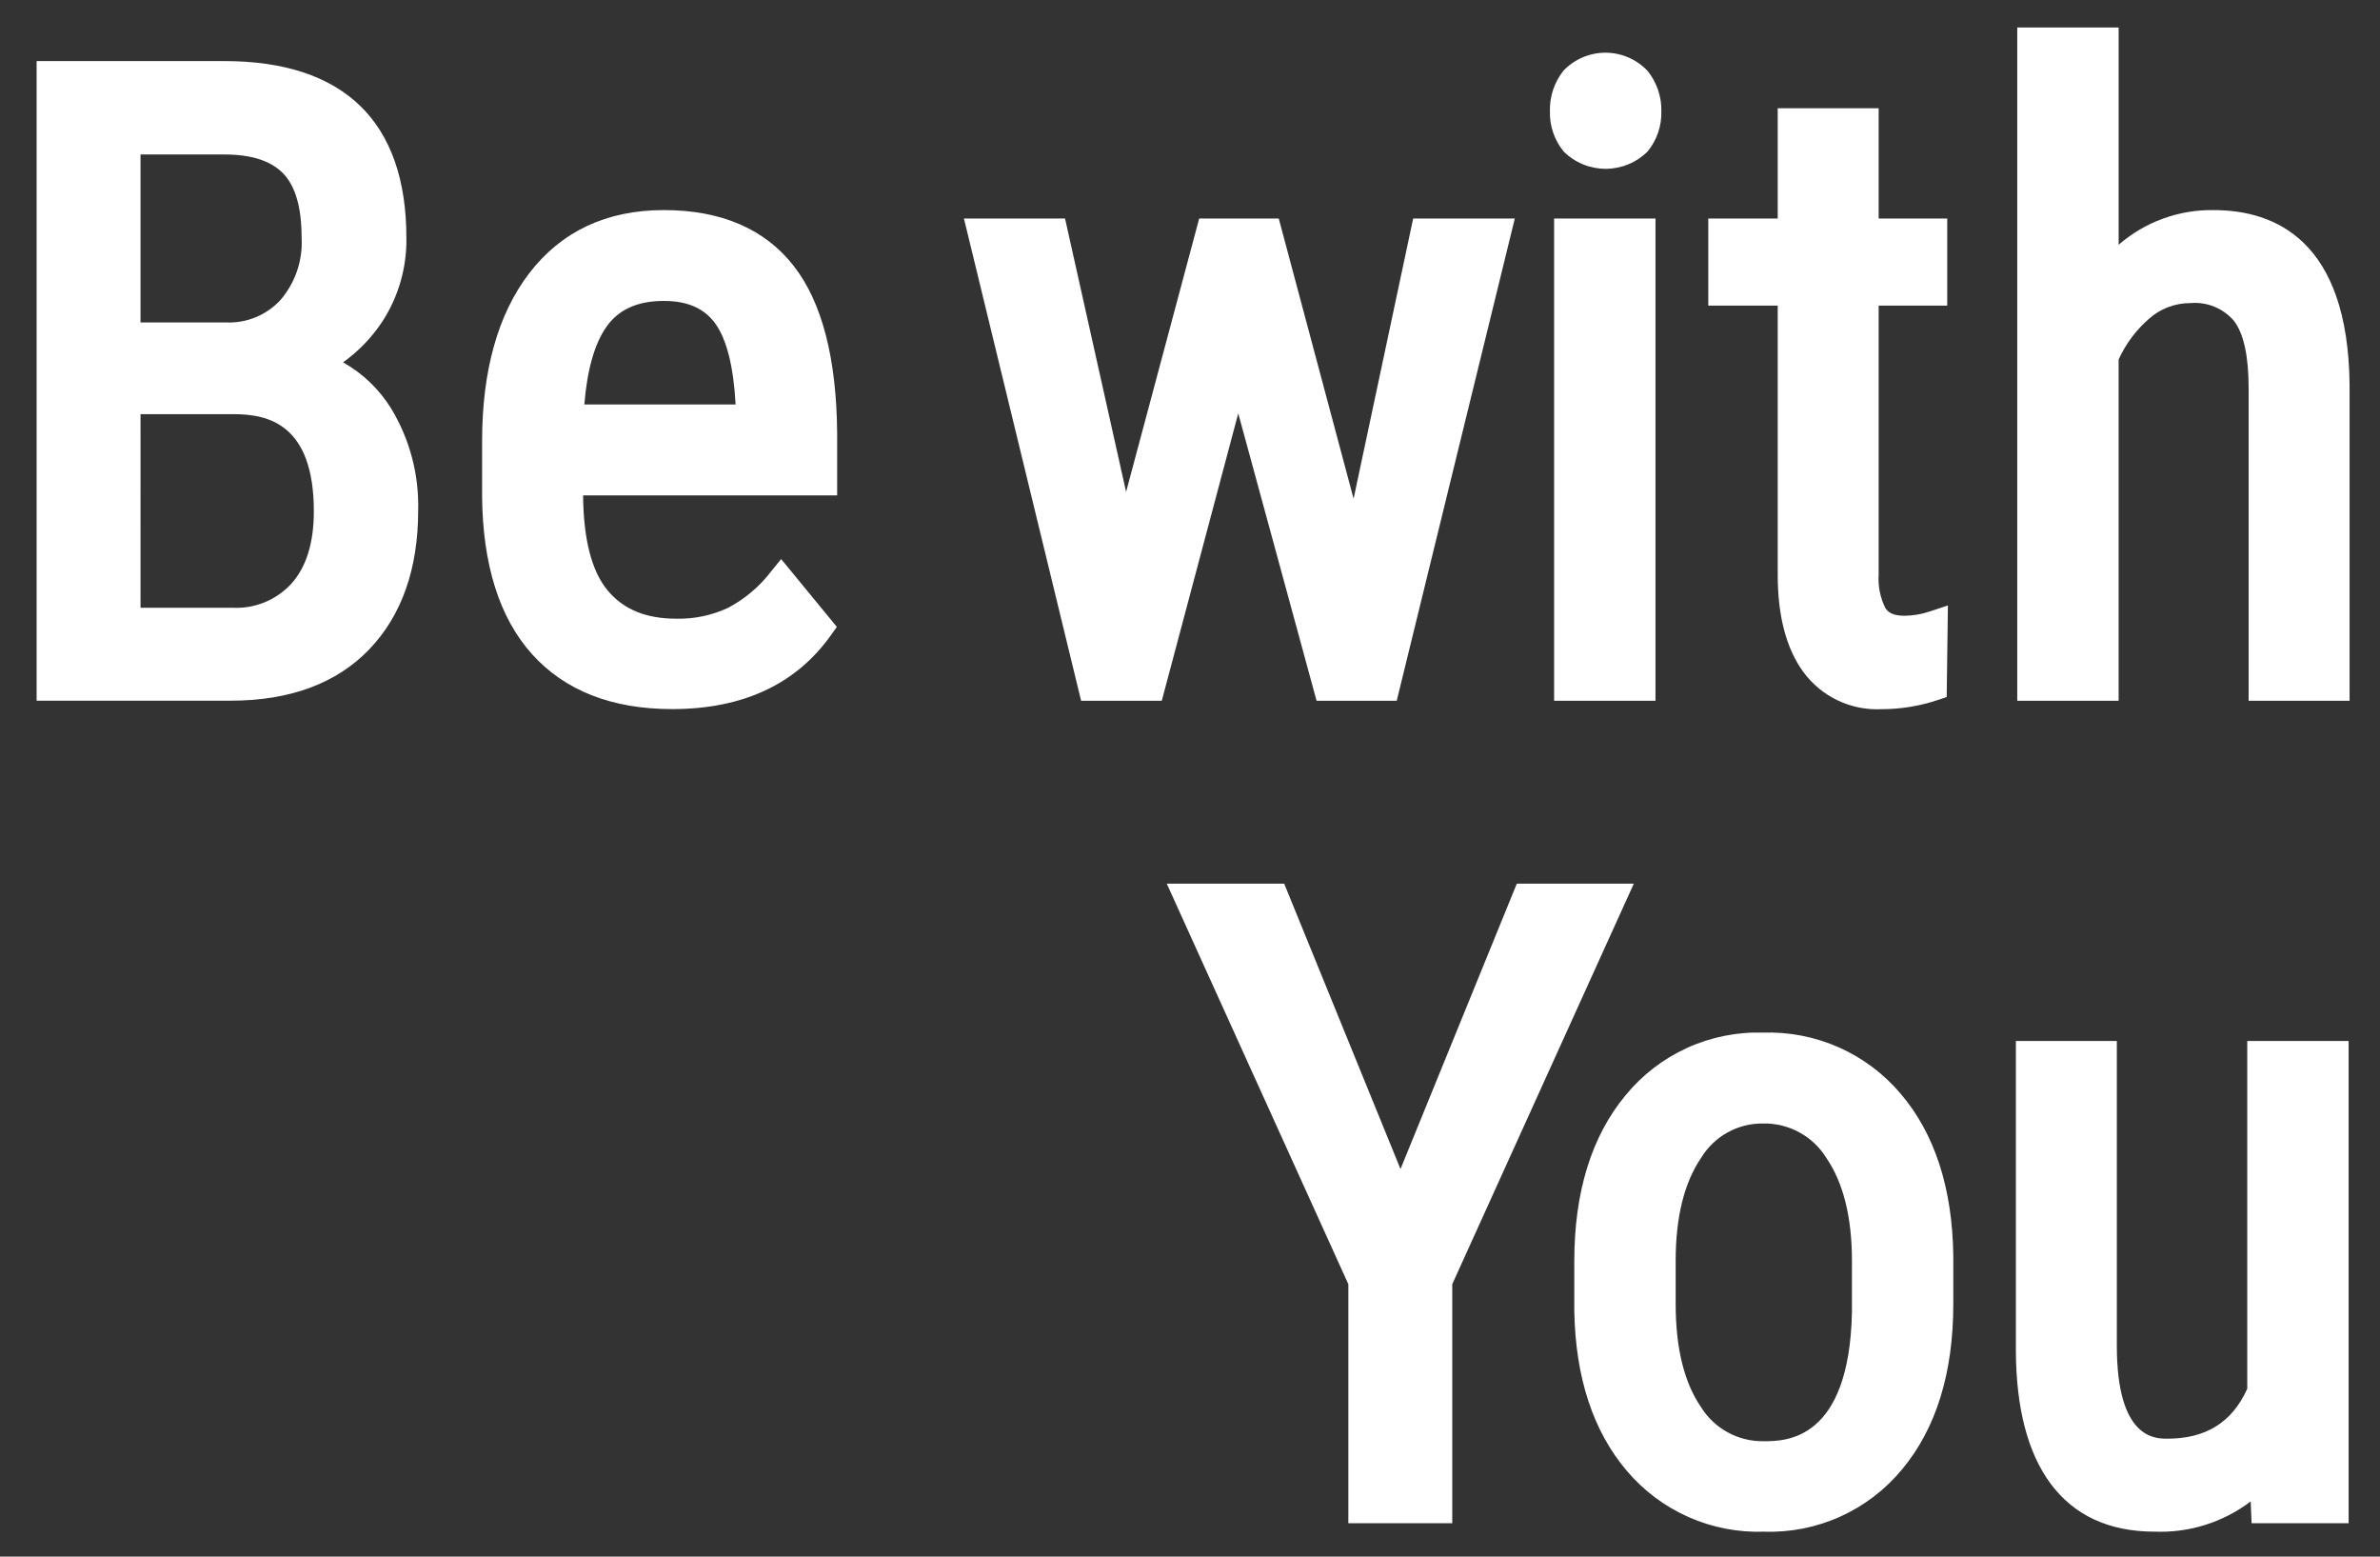
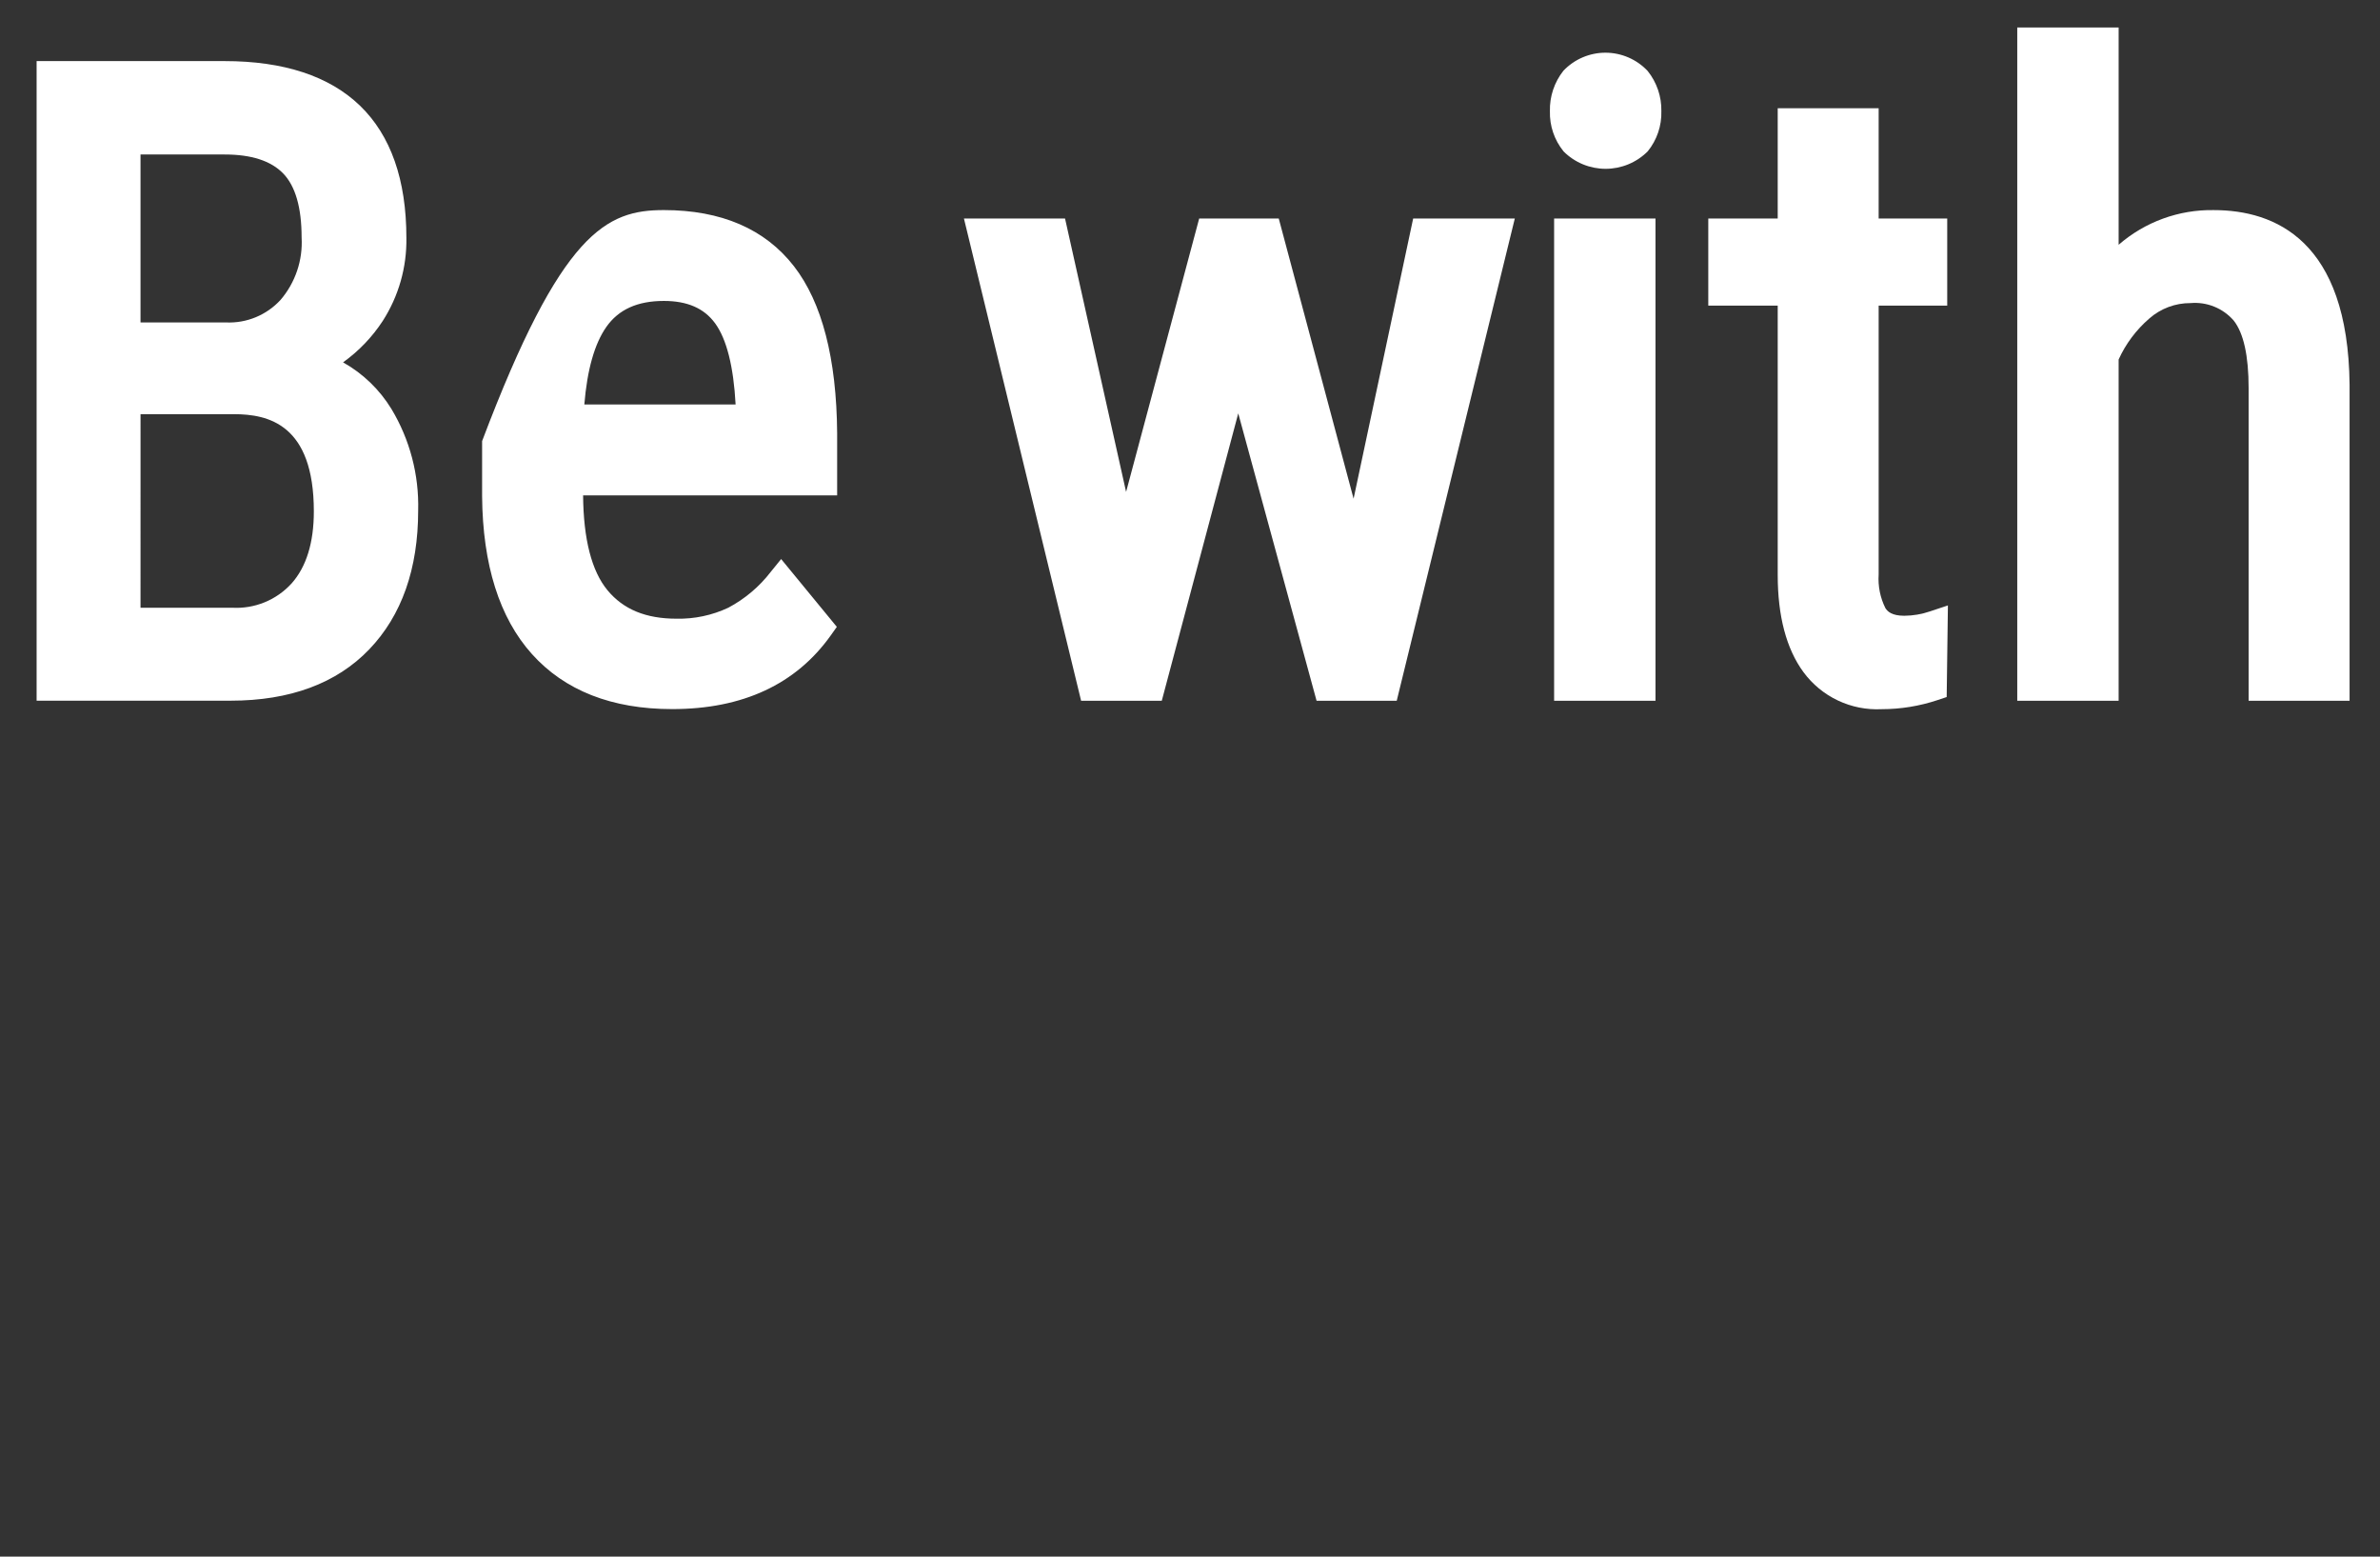
<svg xmlns="http://www.w3.org/2000/svg" width="260" height="170" viewBox="0 0 260 170" fill="none">
  <rect x="0" y="0" width="260" height="170" fill="#333333" stroke="none" />
-   <path d="M58.1 71.417C54.558 67.472 52.731 61.672 52.667 54.203V48.172C52.667 40.462 54.401 34.293 57.819 29.837C61.329 25.262 66.275 22.943 72.519 22.943C78.791 22.943 83.573 25.005 86.732 29.072C89.801 33.022 91.389 39.151 91.453 47.288V54.101H63.7C63.738 58.889 64.636 62.376 66.37 64.467C68.104 66.558 70.562 67.567 73.9 67.567C75.856 67.61 77.795 67.199 79.566 66.367C81.372 65.408 82.952 64.074 84.2 62.454L85.335 61.054L91.419 68.46L90.768 69.376C86.968 74.727 81.139 77.44 73.439 77.44C66.844 77.444 61.682 75.416 58.1 71.417ZM66.235 35.71C64.95 37.54 64.146 40.382 63.835 44.171H80.36C80.136 40.027 79.38 37.023 78.114 35.299C76.914 33.661 75.081 32.865 72.52 32.865C69.633 32.867 67.576 33.797 66.233 35.711L66.235 35.71ZM4 76.525V6.672H24.542C31 6.672 35.979 8.311 39.327 11.542C42.69 14.788 44.395 19.642 44.395 25.973C44.449 29.187 43.55 32.345 41.812 35.05C40.66 36.813 39.191 38.346 37.478 39.572C39.649 40.791 41.471 42.547 42.768 44.672C44.774 48.012 45.785 51.855 45.682 55.749C45.682 62.118 43.882 67.223 40.332 70.922C36.766 74.637 31.67 76.522 25.186 76.522L4 76.525ZM15.351 66.372H25.369C26.579 66.438 27.789 66.234 28.911 65.775C30.032 65.316 31.038 64.613 31.854 63.717C33.467 61.906 34.285 59.258 34.285 55.848C34.285 46.333 29.301 45.232 25.553 45.232H15.353L15.351 66.372ZM15.351 35.214H24.68C25.794 35.265 26.907 35.07 27.938 34.645C28.969 34.219 29.895 33.573 30.649 32.751C32.268 30.86 33.092 28.416 32.949 25.931C32.949 22.668 32.27 20.315 30.93 18.937C29.59 17.559 27.454 16.872 24.542 16.872H15.351V35.214Z" fill="white" />
+   <path d="M58.1 71.417C54.558 67.472 52.731 61.672 52.667 54.203V48.172C61.329 25.262 66.275 22.943 72.519 22.943C78.791 22.943 83.573 25.005 86.732 29.072C89.801 33.022 91.389 39.151 91.453 47.288V54.101H63.7C63.738 58.889 64.636 62.376 66.37 64.467C68.104 66.558 70.562 67.567 73.9 67.567C75.856 67.61 77.795 67.199 79.566 66.367C81.372 65.408 82.952 64.074 84.2 62.454L85.335 61.054L91.419 68.46L90.768 69.376C86.968 74.727 81.139 77.44 73.439 77.44C66.844 77.444 61.682 75.416 58.1 71.417ZM66.235 35.71C64.95 37.54 64.146 40.382 63.835 44.171H80.36C80.136 40.027 79.38 37.023 78.114 35.299C76.914 33.661 75.081 32.865 72.52 32.865C69.633 32.867 67.576 33.797 66.233 35.711L66.235 35.71ZM4 76.525V6.672H24.542C31 6.672 35.979 8.311 39.327 11.542C42.69 14.788 44.395 19.642 44.395 25.973C44.449 29.187 43.55 32.345 41.812 35.05C40.66 36.813 39.191 38.346 37.478 39.572C39.649 40.791 41.471 42.547 42.768 44.672C44.774 48.012 45.785 51.855 45.682 55.749C45.682 62.118 43.882 67.223 40.332 70.922C36.766 74.637 31.67 76.522 25.186 76.522L4 76.525ZM15.351 66.372H25.369C26.579 66.438 27.789 66.234 28.911 65.775C30.032 65.316 31.038 64.613 31.854 63.717C33.467 61.906 34.285 59.258 34.285 55.848C34.285 46.333 29.301 45.232 25.553 45.232H15.353L15.351 66.372ZM15.351 35.214H24.68C25.794 35.265 26.907 35.07 27.938 34.645C28.969 34.219 29.895 33.573 30.649 32.751C32.268 30.86 33.092 28.416 32.949 25.931C32.949 22.668 32.27 20.315 30.93 18.937C29.59 17.559 27.454 16.872 24.542 16.872H15.351V35.214Z" fill="white" />
  <path d="M197.014 73.4C195.148 70.856 194.204 67.285 194.204 62.789V33.377H186.619V23.864H194.204V11.824H205.231V23.864H212.722V33.377H205.231V62.743C205.147 64.009 205.401 65.275 205.966 66.411C206.195 66.77 206.657 67.247 208.034 67.247C208.987 67.24 209.932 67.079 210.834 66.771L212.797 66.117L212.663 76.124L211.672 76.455C209.699 77.114 207.633 77.449 205.554 77.449C203.907 77.532 202.264 77.206 200.774 76.499C199.284 75.793 197.992 74.728 197.014 73.4ZM245.648 76.529V42.384C245.648 38.852 245.098 36.369 244.014 35.004C243.434 34.338 242.706 33.818 241.887 33.487C241.068 33.156 240.183 33.024 239.304 33.1C237.649 33.091 236.048 33.688 234.804 34.779C233.373 36.012 232.228 37.541 231.447 39.26V76.529H220.373V3H231.448V26.732C234.323 24.231 238.023 22.882 241.834 22.945C248.515 22.945 256.513 26.251 256.677 42.002V76.529H245.648ZM169.777 76.529V23.864H180.853V76.529H169.777ZM143.827 76.529L135.271 45.143L126.917 76.529H118.104L105.304 23.864H116.349L123.019 53.72L131.004 23.864H139.696L147.871 54.464L154.379 23.864H165.483L152.584 76.529H143.827ZM170.808 16.529C169.801 15.292 169.273 13.735 169.318 12.141C169.278 10.542 169.8 8.979 170.793 7.725C171.386 7.101 172.1 6.604 172.892 6.266C173.684 5.927 174.536 5.753 175.397 5.755C176.258 5.757 177.11 5.935 177.9 6.277C178.69 6.619 179.402 7.119 179.993 7.746C180.993 8.99 181.524 10.545 181.493 12.141C181.538 13.735 181.009 15.292 180.003 16.529C179.399 17.134 178.682 17.613 177.893 17.941C177.103 18.268 176.257 18.437 175.403 18.437C174.548 18.437 173.702 18.268 172.913 17.941C172.123 17.613 171.406 17.134 170.803 16.529H170.808Z" fill="white" />
-   <path d="M224.002 162.013C221.526 158.662 220.254 153.801 220.222 147.567V113.689H231.251V146.961C231.251 157.117 235.402 157.117 236.766 157.117C240.988 157.117 243.847 155.332 245.498 151.663V113.689H256.573V166.355H245.973L245.873 163.972C242.865 166.252 239.16 167.418 235.389 167.272C230.412 167.274 226.582 165.502 224.002 162.013ZM177.733 160.646C174.045 156.324 172.11 150.446 171.982 143.173V137.724C171.982 130.175 173.867 124.083 177.582 119.619C179.395 117.401 181.693 115.63 184.3 114.443C186.906 113.256 189.751 112.683 192.614 112.771C195.459 112.679 198.287 113.231 200.889 114.386C203.49 115.542 205.796 117.271 207.634 119.444C211.354 123.799 213.29 129.757 213.386 137.154V142.412C213.386 149.931 211.509 155.999 207.807 160.449C205.982 162.668 203.671 164.438 201.053 165.622C198.434 166.806 195.579 167.371 192.707 167.275C189.873 167.372 187.053 166.825 184.46 165.677C181.867 164.529 179.567 162.809 177.733 160.646ZM185.813 126.487C183.984 129.181 183.057 132.947 183.057 137.678V142.412C183.057 147.202 183.983 150.981 185.809 153.644C186.533 154.816 187.55 155.778 188.761 156.436C189.971 157.093 191.332 157.424 192.709 157.394C195.009 157.394 202.022 157.394 202.314 143.301V137.724C202.314 132.964 201.38 129.185 199.538 126.491C198.815 125.31 197.797 124.339 196.583 123.673C195.369 123.007 194.002 122.67 192.618 122.696C191.251 122.677 189.903 123.017 188.709 123.682C187.515 124.348 186.516 125.315 185.813 126.487ZM147.298 166.355V140.248L127.461 96.502H140.29L152.996 127.671L165.703 96.502H178.485L158.649 140.248V166.355H147.298Z" fill="white" />
</svg>